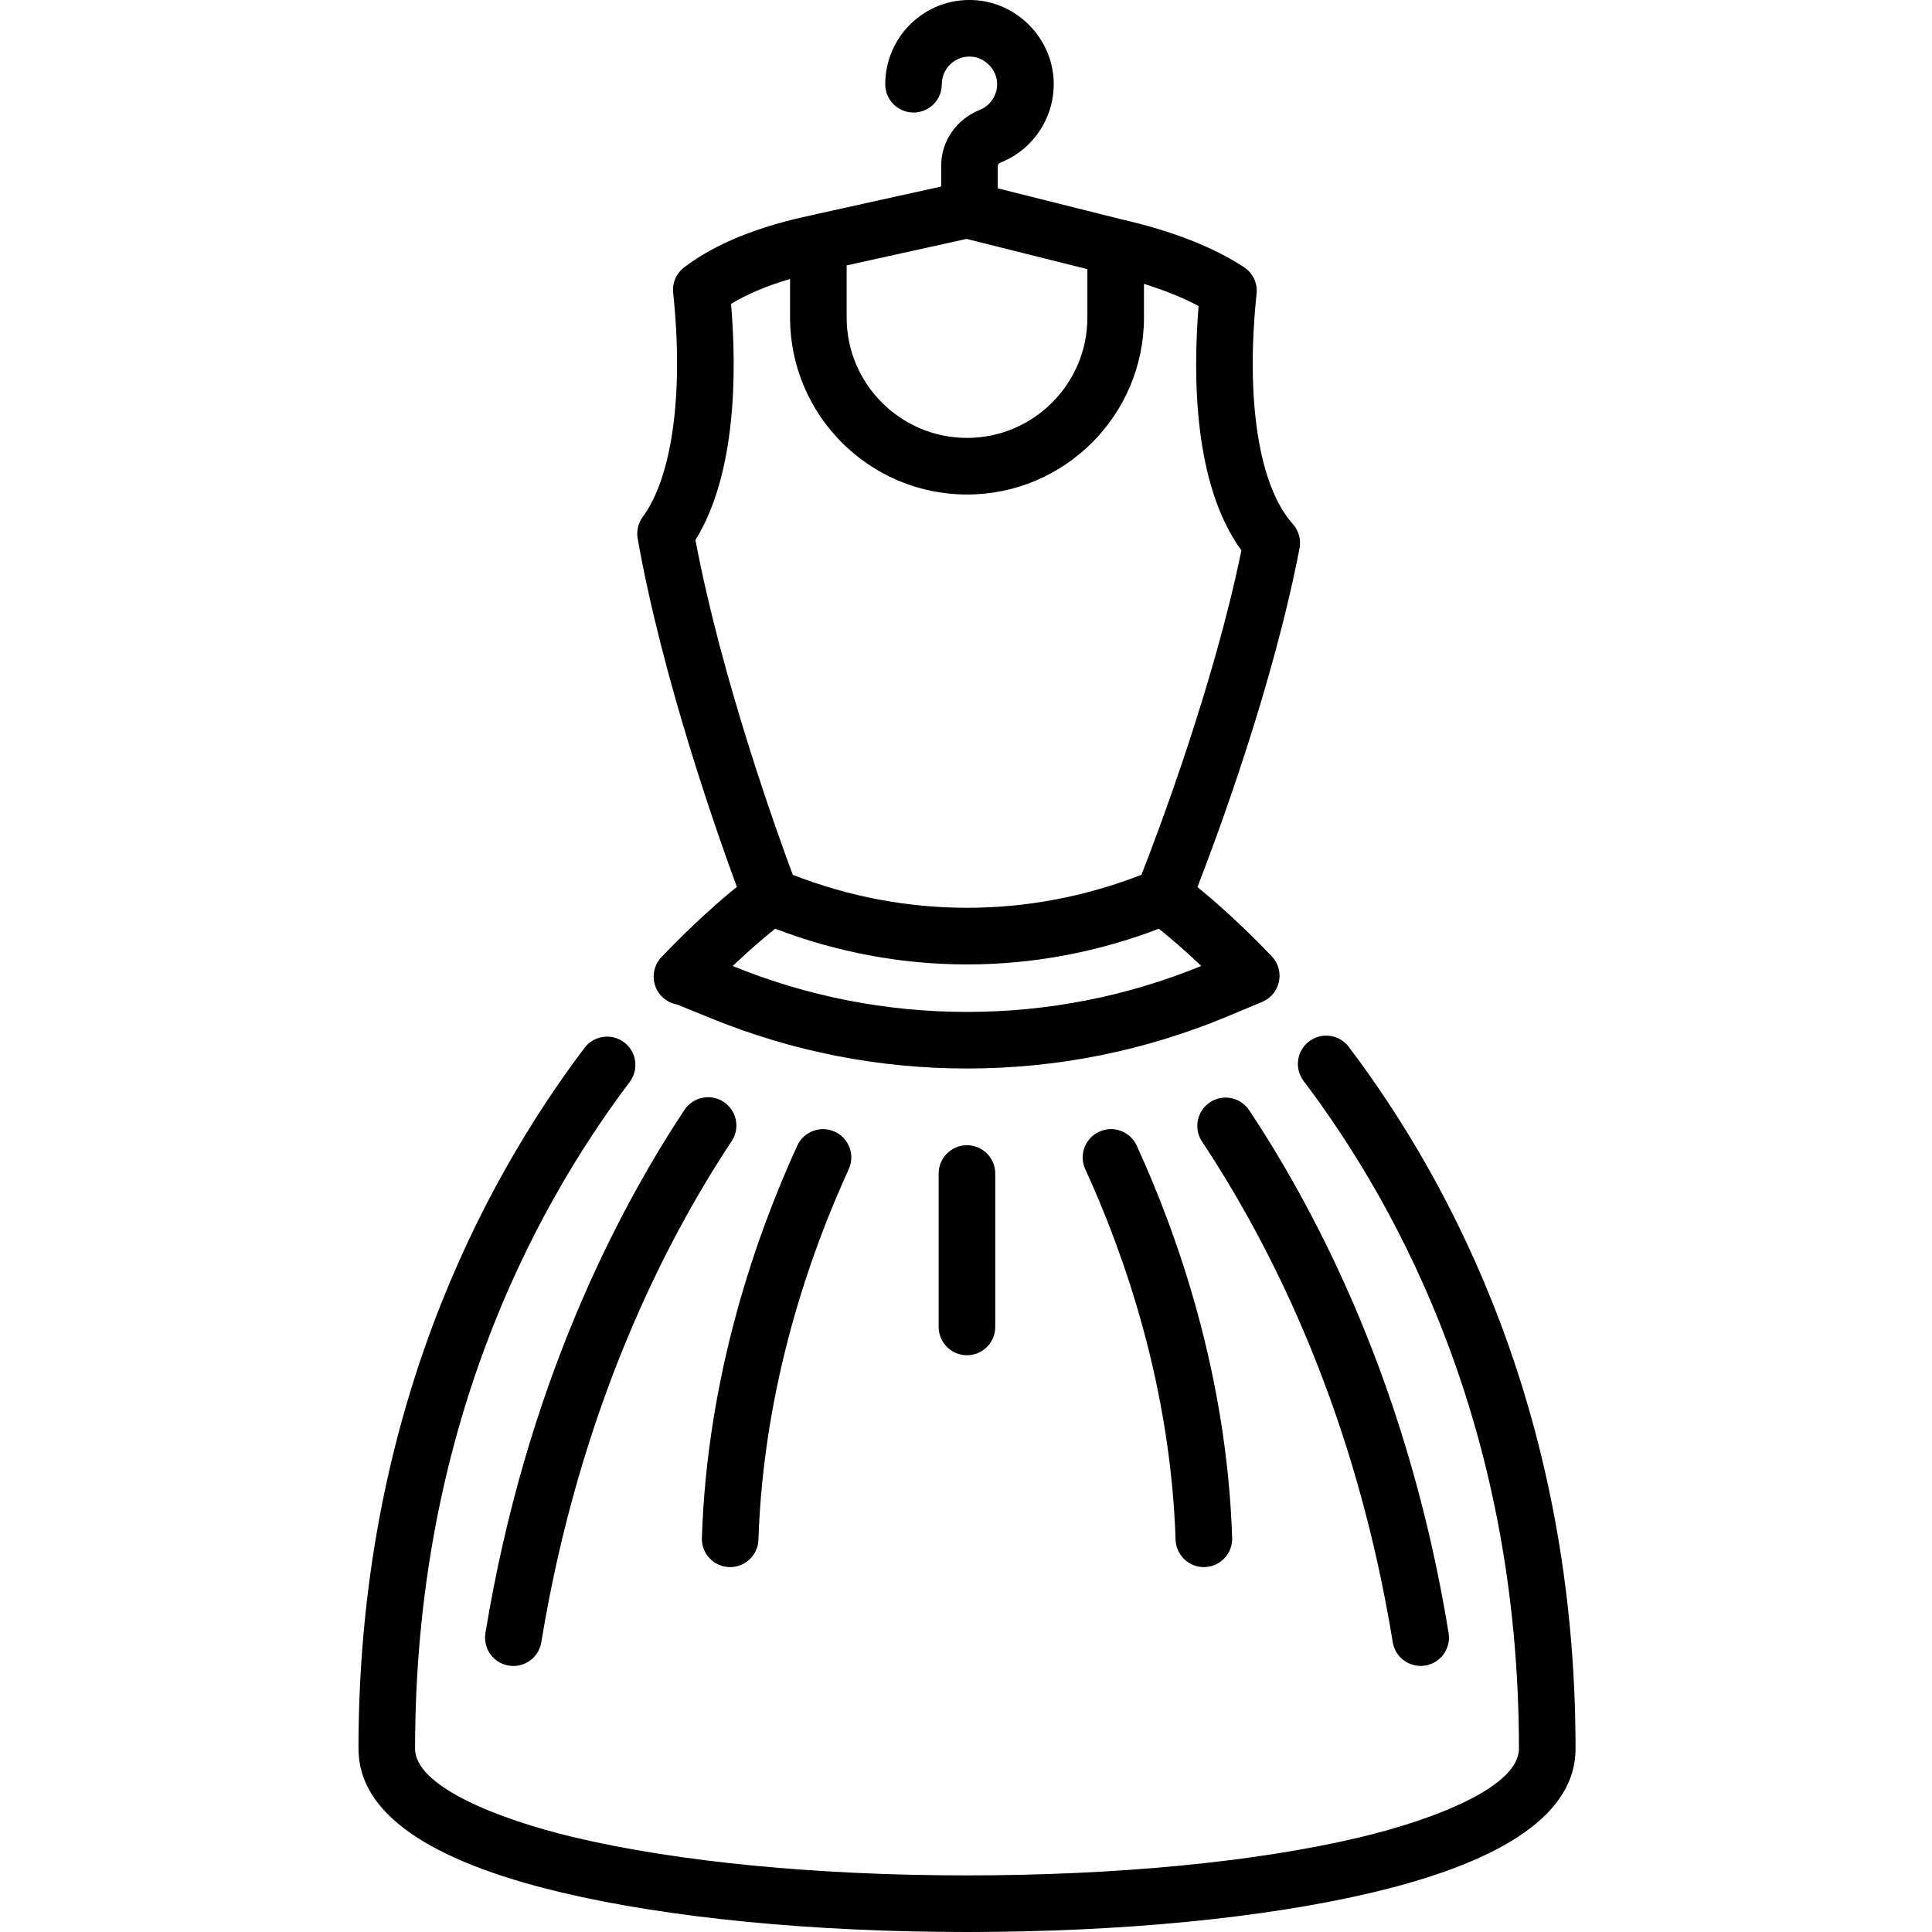
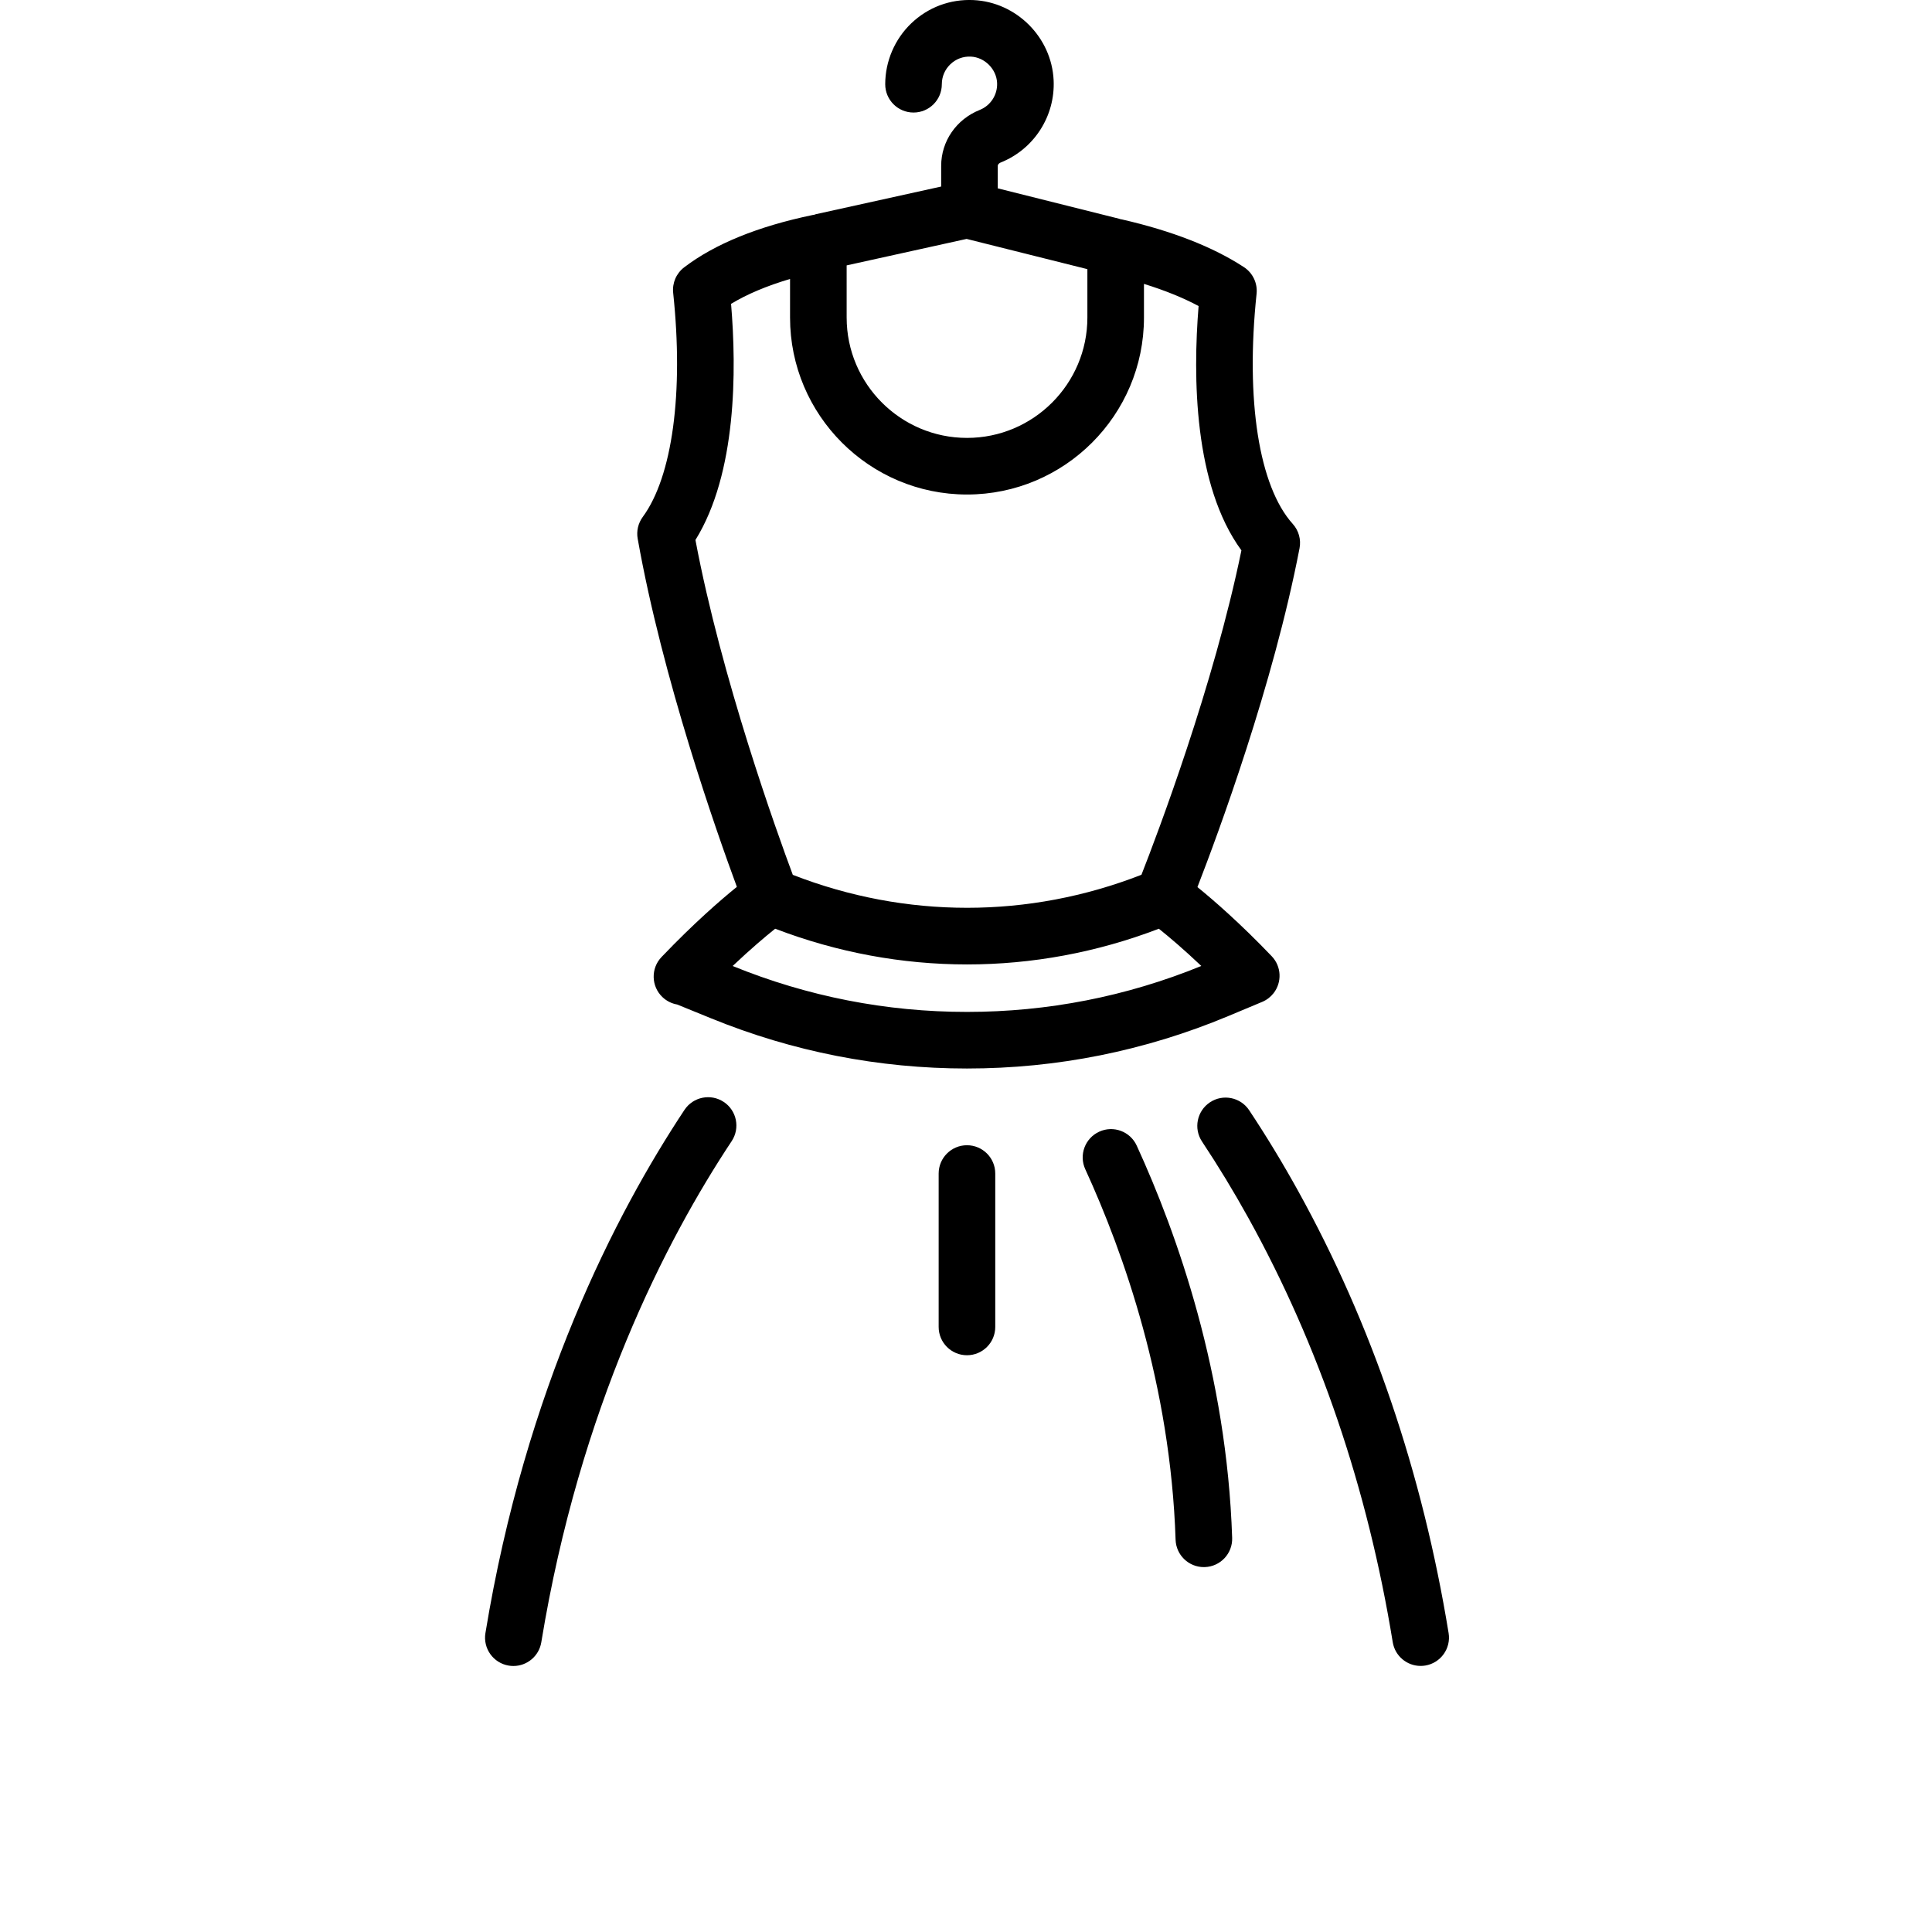
<svg xmlns="http://www.w3.org/2000/svg" height="512pt" viewBox="-95 0 512 512.001" width="512pt">
-   <path d="m96.793 292.023c-3.453-2.293-8.105-1.348-10.398 2.105-18.188 27.434-42.105 73.758-52.754 138.664-.668 4.086 2.102 7.945 6.188 8.613.414.07.82.102 1.227.102 3.605 0 6.789-2.609 7.391-6.285 10.219-62.281 33.078-106.598 50.453-132.805 2.289-3.453 1.348-8.105-2.105-10.395zm0 0" />
+   <path d="m96.793 292.023c-3.453-2.293-8.105-1.348-10.398 2.105-18.188 27.434-42.105 73.758-52.754 138.664-.668 4.086 2.102 7.945 6.188 8.613.414.07.82.102 1.227.102 3.605 0 6.789-2.609 7.391-6.285 10.219-62.281 33.078-106.598 50.453-132.805 2.289-3.453 1.348-8.105-2.105-10.395z" />
  <path d="m274.09 435.195c.602 3.68 3.781 6.293 7.395 6.293.398 0 .805-.031 1.215-.098 4.09-.668 6.863-4.523 6.195-8.613-6.934-42.496-20.375-81.965-39.953-117.301-4.047-7.309-8.387-14.457-12.898-21.25-2.289-3.449-6.945-4.395-10.395-2.102-3.453 2.293-4.391 6.949-2.102 10.398 4.293 6.461 8.422 13.266 12.273 20.219 18.738 33.828 31.617 71.66 38.27 112.453zm0 0" />
-   <path d="m98.254 415.297c.082.004.164.004.25.004 4.027 0 7.355-3.199 7.492-7.254 1.34-40.926 13.754-75.988 23.93-98.191 1.727-3.766.074-8.215-3.691-9.941-3.766-1.727-8.219-.074-9.941 3.691-10.754 23.457-23.867 60.531-25.289 103.949-.137 4.141 3.109 7.605 7.25 7.742zm0 0" />
  <path d="m196.301 299.91c-3.766 1.723-5.418 6.176-3.695 9.941 10.18 22.203 22.598 57.266 23.938 98.195.133 4.055 3.465 7.254 7.492 7.254.082 0 .168 0 .25-.004 4.141-.137 7.387-3.602 7.25-7.742-1.422-43.422-14.539-80.5-25.293-103.953-1.727-3.77-6.18-5.422-9.941-3.691zm0 0" />
  <path d="m153.754 311v40.652c0 4.145 3.359 7.5 7.5 7.5 4.145 0 7.5-3.355 7.5-7.5v-40.652c0-4.145-3.355-7.5-7.5-7.5-4.141 0-7.5 3.359-7.5 7.5zm0 0" />
-   <path d="m262.438 277.43c-2.5-3.305-7.203-3.957-10.508-1.457-3.305 2.496-3.957 7.199-1.457 10.504 26.031 34.422 57.062 93.066 57.062 176.961 0 9.926-21.84 18.648-42.285 23.5-27.336 6.488-64.266 10.062-103.98 10.062-39.719 0-76.648-3.57-103.984-10.062-20.441-4.852-42.285-13.574-42.285-23.5 0-83.742 30.926-142.312 56.875-176.707 2.492-3.309 1.836-8.012-1.473-10.504-3.305-2.496-8.008-1.836-10.504 1.473-27.324 36.219-59.898 97.848-59.898 185.738 0 16.801 18.109 29.617 53.82 38.094 28.441 6.75 66.602 10.469 107.449 10.469 40.848 0 79.008-3.719 107.449-10.469 35.711-8.477 53.82-21.293 53.82-38.094-.004-88.055-32.684-149.754-60.102-186.008zm0 0" />
  <path d="m100.277 235.027c-4.34 3.516-11.391 9.633-19.816 18.441-.016.02-.035.035-.051.051-.035.039-.07.078-.105.113-2.863 2.996-2.75 7.746.246 10.605 1.121 1.07 2.488 1.723 3.906 1.969l9.023 3.676c21.621 8.816 44.426 13.285 67.773 13.285 23.898 0 47.199-4.676 69.25-13.895l8.984-3.758c1.234-.516 2.254-1.32 3.023-2.305 2.262-2.891 2.117-7.074-.492-9.801-8.352-8.727-15.348-14.805-19.684-18.32 5.473-14.098 20.07-53.512 27.059-89.797.445-2.305-.219-4.688-1.789-6.434-8.969-9.965-12.555-32.773-9.598-61.004.293-2.793-1-5.52-3.352-7.059-8.16-5.34-19.031-9.594-32.312-12.637-.168-.039-.336-.07-.504-.098-.094-.039-.188-.074-.285-.098l-32.133-8.047v-5.965c0-.426.422-.742.785-.887 8.82-3.527 14.453-12.281 14.02-21.785-.527-11.395-9.863-20.73-21.258-21.258-6.168-.285-12.012 1.906-16.465 6.156-4.391 4.195-6.91 10.082-6.91 16.148 0 4.145 3.359 7.5 7.5 7.5 4.145 0 7.5-3.355 7.5-7.5 0-2.02.809-3.902 2.27-5.301 1.461-1.395 3.371-2.117 5.414-2.02 3.672.168 6.797 3.293 6.965 6.965.145 3.129-1.707 6.008-4.602 7.164-6.207 2.48-10.219 8.297-10.219 14.82v5.484l-33.234 7.336c-.133.027-.258.074-.375.133-.156.023-.312.047-.469.078-14.469 3.008-25.922 7.672-34.039 13.871-2.082 1.59-3.184 4.148-2.906 6.754 2.812 26.488-.203 48.691-8.066 59.391-1.211 1.652-1.699 3.734-1.34 5.754 6.582 37.109 20.984 77.93 26.285 92.27zm123.086 20.965c-19.809 8.082-40.695 12.176-62.109 12.176-21.391 0-42.277-4.094-62.09-12.168 4.816-4.566 8.738-7.859 11.266-9.879 16.473 6.309 33.664 9.465 50.852 9.465s34.375-3.156 50.828-9.461c2.531 2.02 6.445 5.309 11.254 9.867zm-93.992-185.66 31.789-7.016 32.008 8.012v12.824c0 17.59-14.312 31.898-31.898 31.898-17.59 0-31.898-14.309-31.898-31.898zm-30.629 10.191c4.199-2.547 9.473-4.773 15.629-6.594v10.227c0 25.859 21.035 46.895 46.895 46.895s46.898-21.035 46.898-46.895v-8.922c5.512 1.707 10.391 3.684 14.477 5.871-1.527 18.75-1.285 47.484 11.348 64.75-7.352 35.855-22.234 75.109-26.492 85.969-29.871 11.66-62.48 11.672-92.395.02-4.199-11.262-18.898-52.043-25.801-88.746 10.949-17.664 10.922-44.98 9.441-62.574zm0 0" />
</svg>